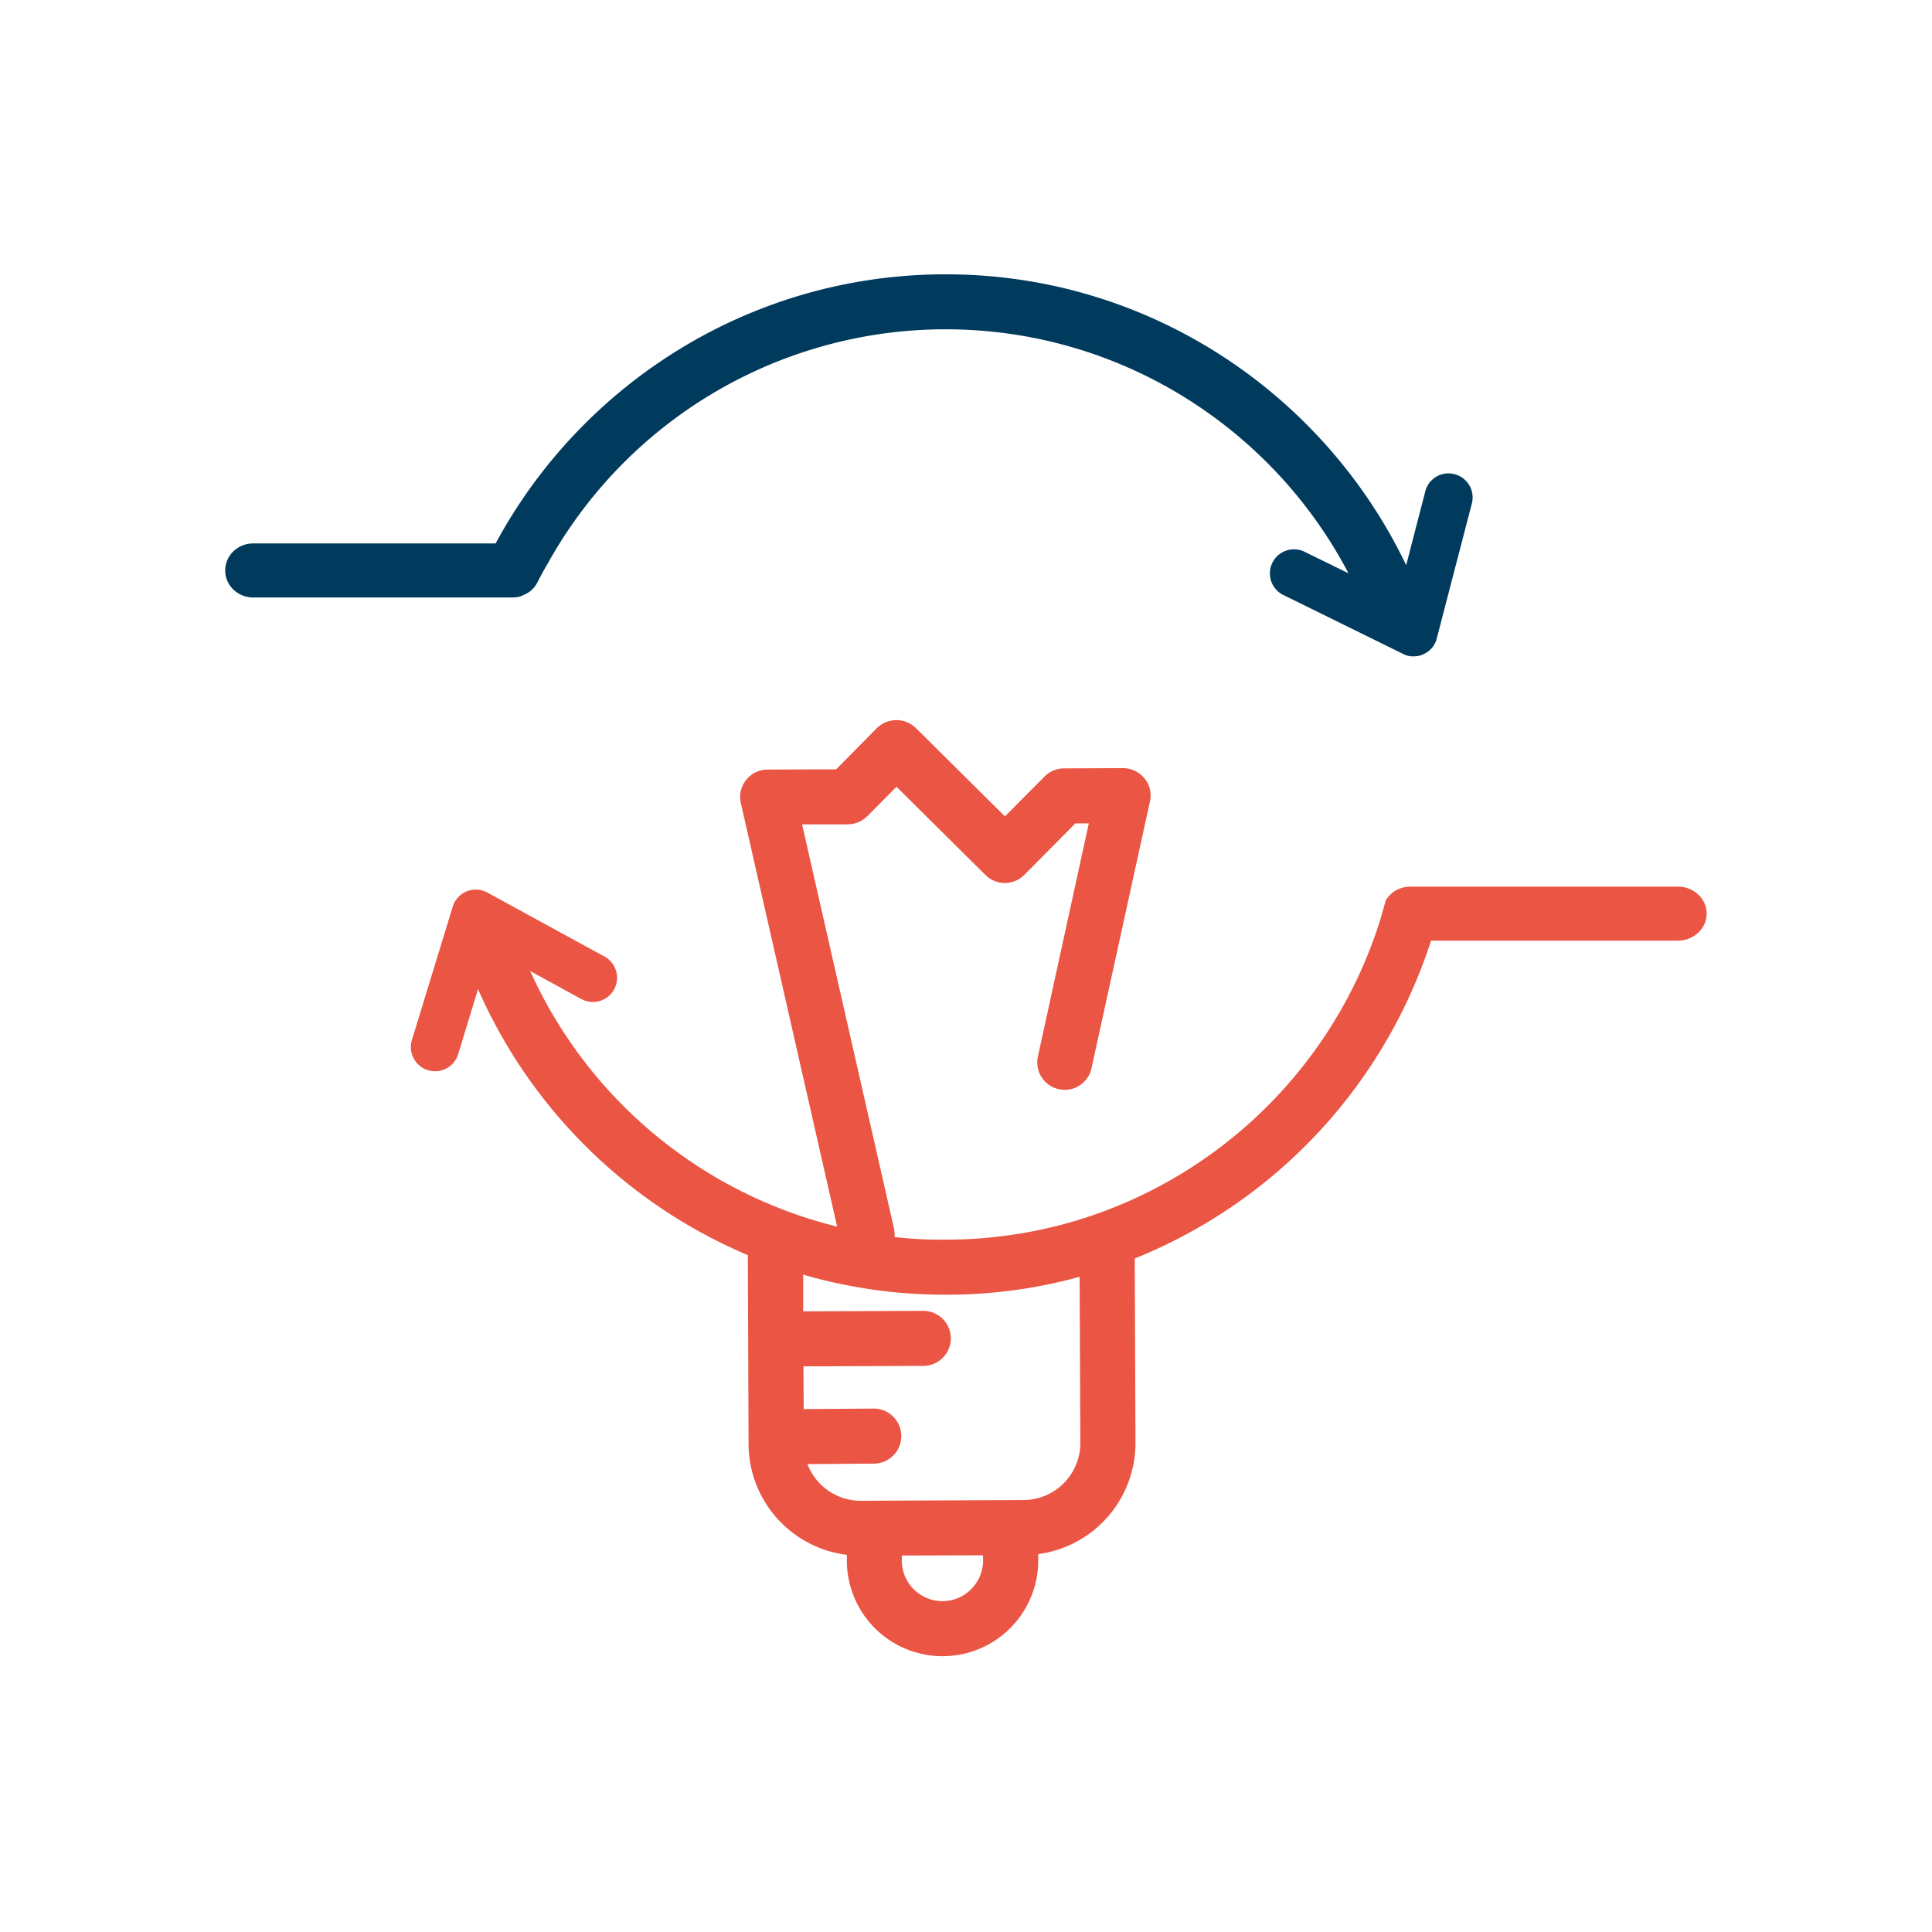
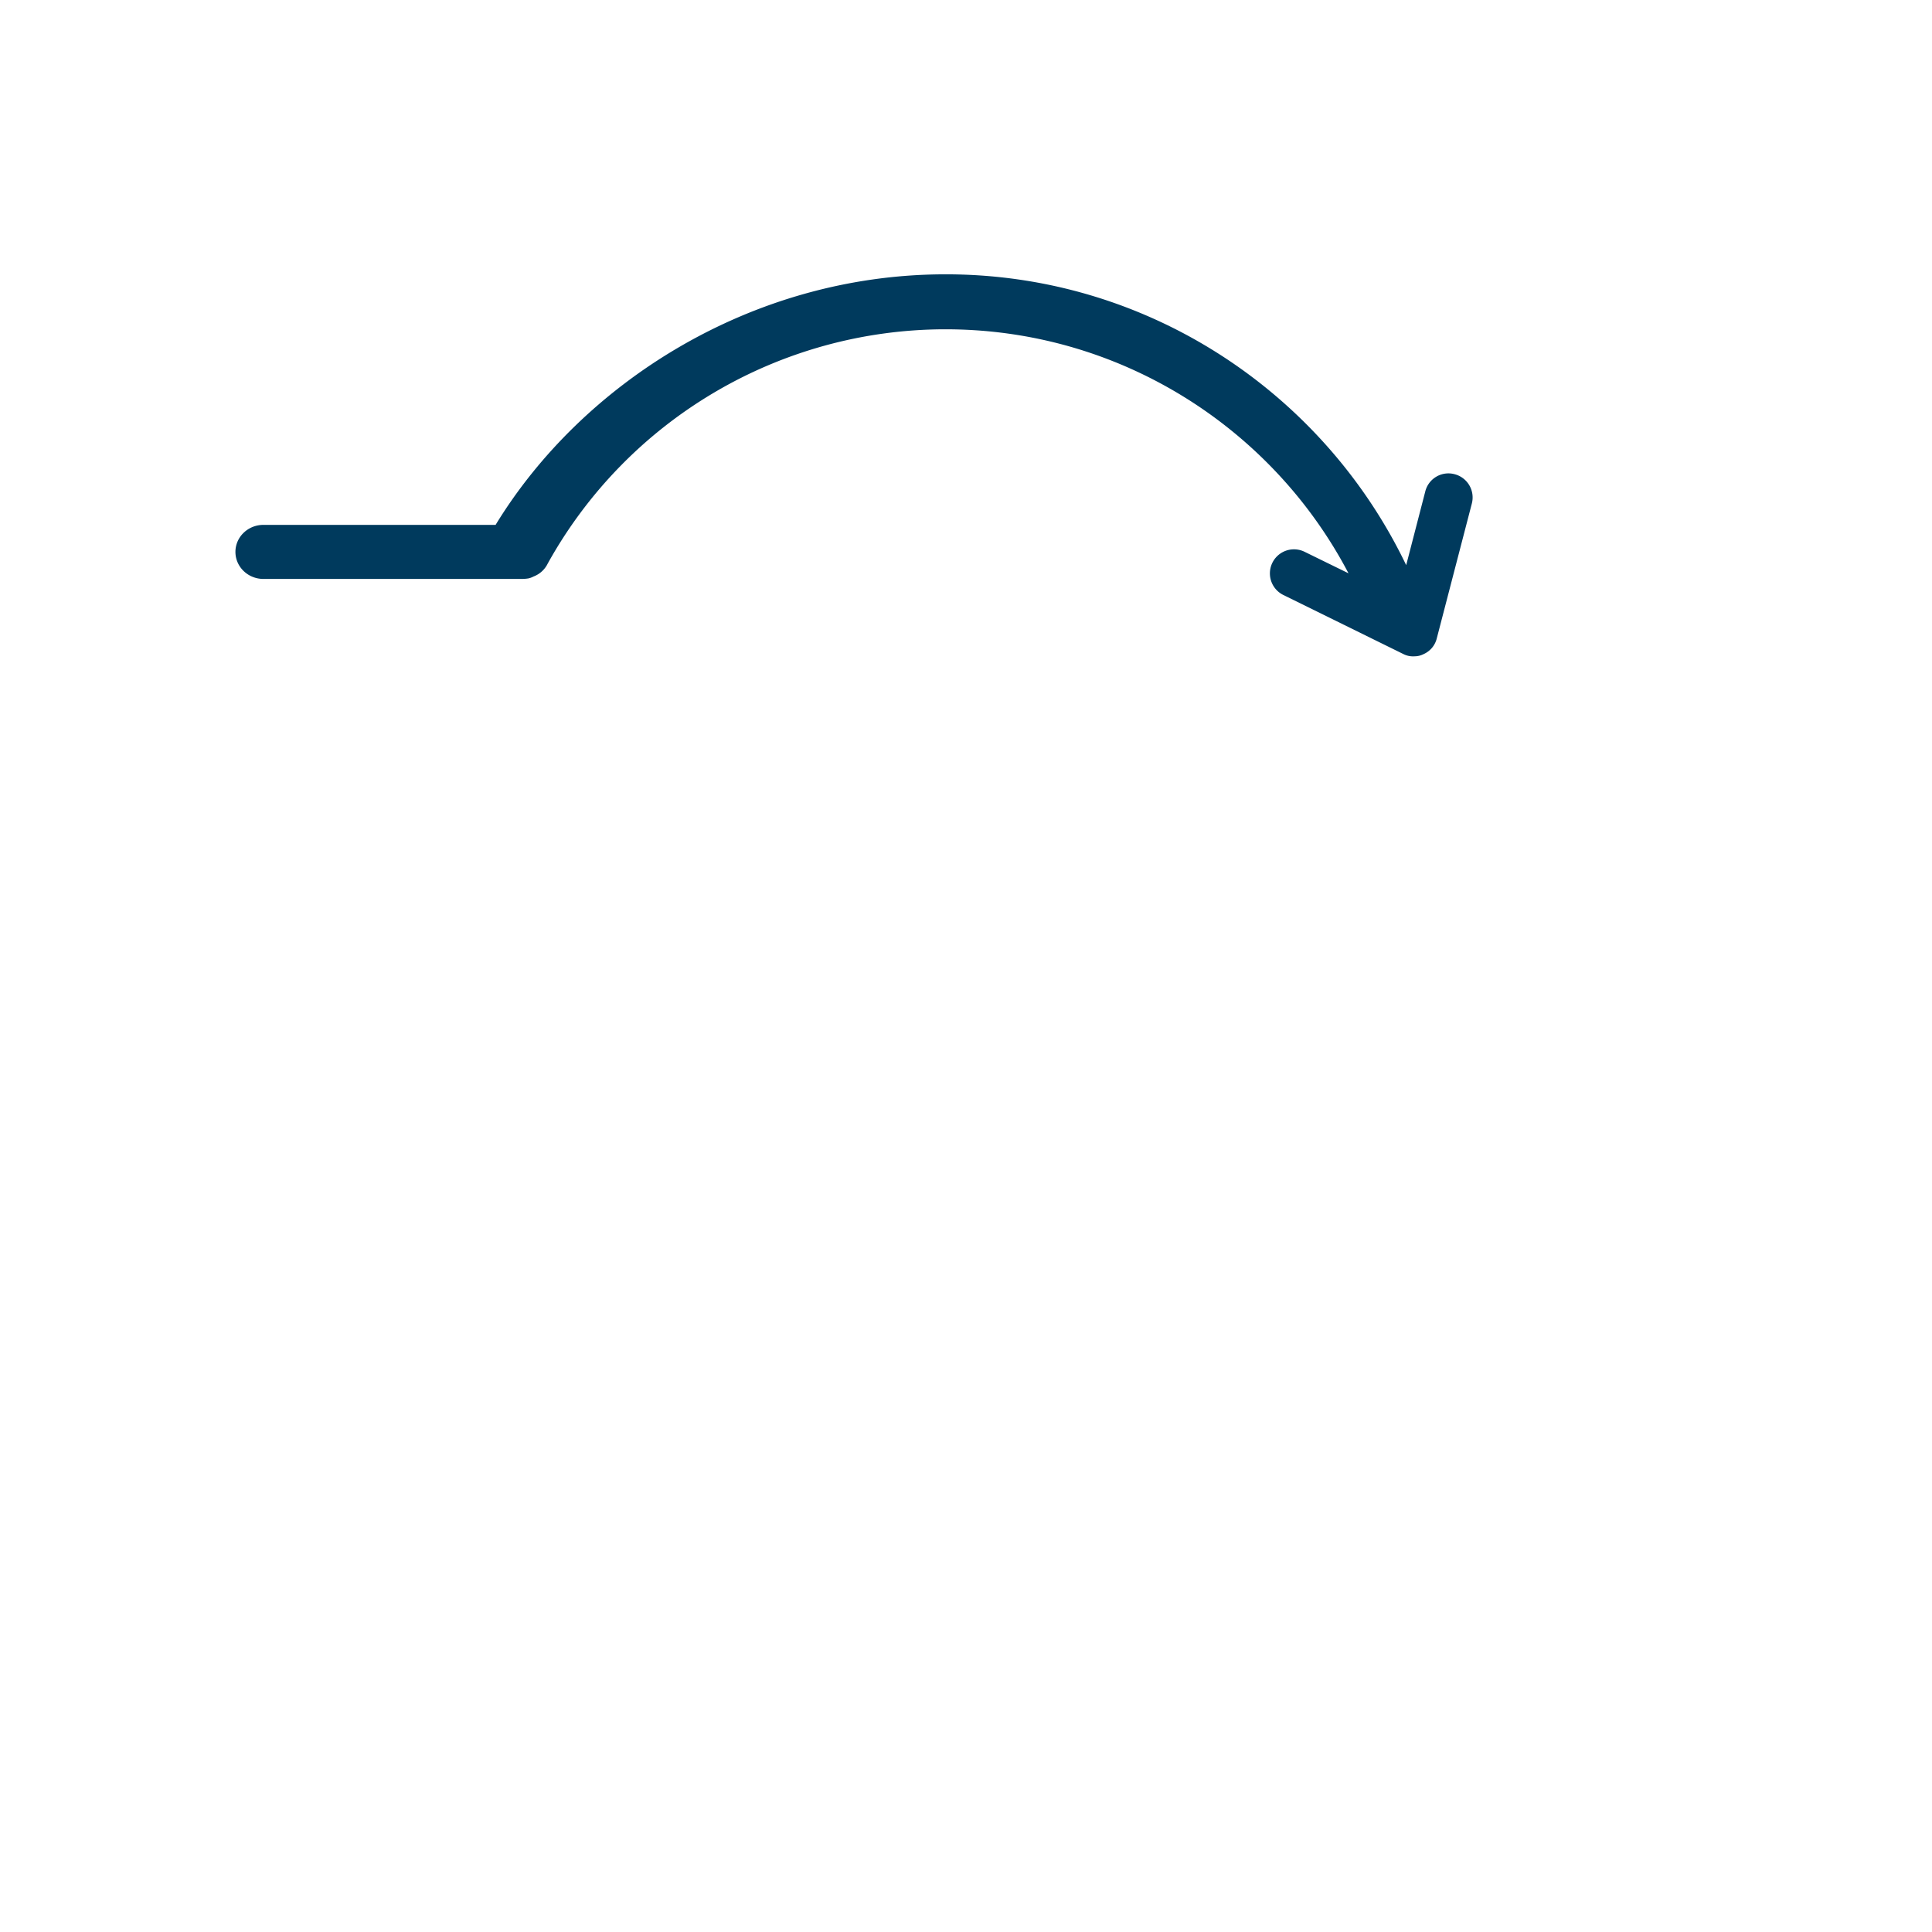
<svg xmlns="http://www.w3.org/2000/svg" id="Livello_1" data-name="Livello 1" viewBox="0 0 1133.86 1133.86">
  <defs>
    <style>.cls-1{fill:#003a5d;}.cls-2{fill:#ea5544;}</style>
  </defs>
-   <path class="cls-1" d="M863.79,295.55l-20.54,79a13.6,13.6,0,0,1-7.79,9.35,11.44,11.44,0,0,1-5.24,1.27,12.46,12.46,0,0,1-6.79-1.41l-70.25-34.57a14.12,14.12,0,1,1,12.46-25.35l25.77,12.62c-44.74-85.41-134.69-143.63-237.65-143.2A267,267,0,0,0,321.48,330.69c-2.12,3.54-4.11,7.22-6,10.89a15.25,15.25,0,0,1-8.35,7.65,11.6,11.6,0,0,1-3.11,1.14,28,28,0,0,1-3.41.29h-152c-9.06,0-16.44-7.08-16.44-15.87s7.38-15.86,16.44-15.86H290.88c0-.14.16-.14.16-.29C341.59,225.17,440.3,161.43,553.76,161c119.39-.56,223.07,69.55,271.51,170.68l11.19-43.21a14,14,0,0,1,17.14-10.19A14.1,14.1,0,0,1,863.79,295.55Z" />
-   <path class="cls-2" d="M984.61,520.33H828a7.54,7.54,0,0,0-1.7.13,16.46,16.46,0,0,0-13.17,8.22,66.13,66.13,0,0,1-2,7.08v.43C778.53,646.38,676.56,727.12,555.88,727.53A244.75,244.75,0,0,1,525,726a18.86,18.86,0,0,0-.28-4.81l-54-237.39h26.76A16.56,16.56,0,0,0,509,479l17.14-17.27,52.25,51.84a16.13,16.13,0,0,0,22.81-.16l29.89-30.16H639L609.14,620A16.1,16.1,0,1,0,640.58,627l34.27-156.5a15.69,15.69,0,0,0-3.11-13.6,16.42,16.42,0,0,0-12.61-6.1l-34.84.15A16.19,16.19,0,0,0,613,455.75l-23.22,23.36-52.27-51.83A16.67,16.67,0,0,0,526,422.61a16.86,16.86,0,0,0-11.48,4.81L490.73,451.5l-40.22.14a16.13,16.13,0,0,0-15.72,19.68L491.3,719.88a268.17,268.17,0,0,1-180.15-150l30,16.43a14.2,14.2,0,0,0,13.61-24.93l-68.7-37.53a14.15,14.15,0,0,0-20.39,8.35l-23.94,78.19a14.2,14.2,0,0,0,27.19,8.21l11.62-38.1A300.93,300.93,0,0,0,438.89,736.61l.43,111A65.74,65.74,0,0,0,497,912.51v3.54a56.16,56.16,0,1,0,112.32-.43v-3.54a65.78,65.78,0,0,0,57.08-65.29l-.43-108.21A300.83,300.83,0,0,0,839.86,552.05H984.61c9.35,0,17-7.08,17-15.86S994,520.33,984.61,520.33ZM553.19,939.7a23.87,23.87,0,0,1-23.94-23.79v-3l47.6-.15.13,3A24,24,0,0,1,553.19,939.7Zm47.58-59.35-95.6.43a33.49,33.49,0,0,1-31.3-21.52l39-.29a16.15,16.15,0,1,0-.14-32.3l-41.06.29-.15-25.07,70.81-.28a16.15,16.15,0,0,0-.14-32.29l-70.81.29V748.07A297.8,297.8,0,0,0,556,759.83a292.83,292.83,0,0,0,77.61-10.49l.43,97.45A33.48,33.48,0,0,1,600.77,880.35Z" />
+   <path class="cls-1" d="M863.79,295.55l-20.54,79a13.6,13.6,0,0,1-7.79,9.35,11.44,11.44,0,0,1-5.24,1.27,12.46,12.46,0,0,1-6.79-1.41l-70.25-34.57a14.12,14.12,0,1,1,12.46-25.35l25.77,12.62c-44.74-85.41-134.69-143.63-237.65-143.2A267,267,0,0,0,321.48,330.69a15.25,15.25,0,0,1-8.35,7.65,11.6,11.6,0,0,1-3.11,1.14,28,28,0,0,1-3.41.29h-152c-9.06,0-16.44-7.08-16.44-15.87s7.38-15.86,16.44-15.86H290.88c0-.14.16-.14.16-.29C341.59,225.17,440.3,161.43,553.76,161c119.39-.56,223.07,69.55,271.51,170.68l11.19-43.21a14,14,0,0,1,17.14-10.19A14.1,14.1,0,0,1,863.79,295.55Z" />
</svg>